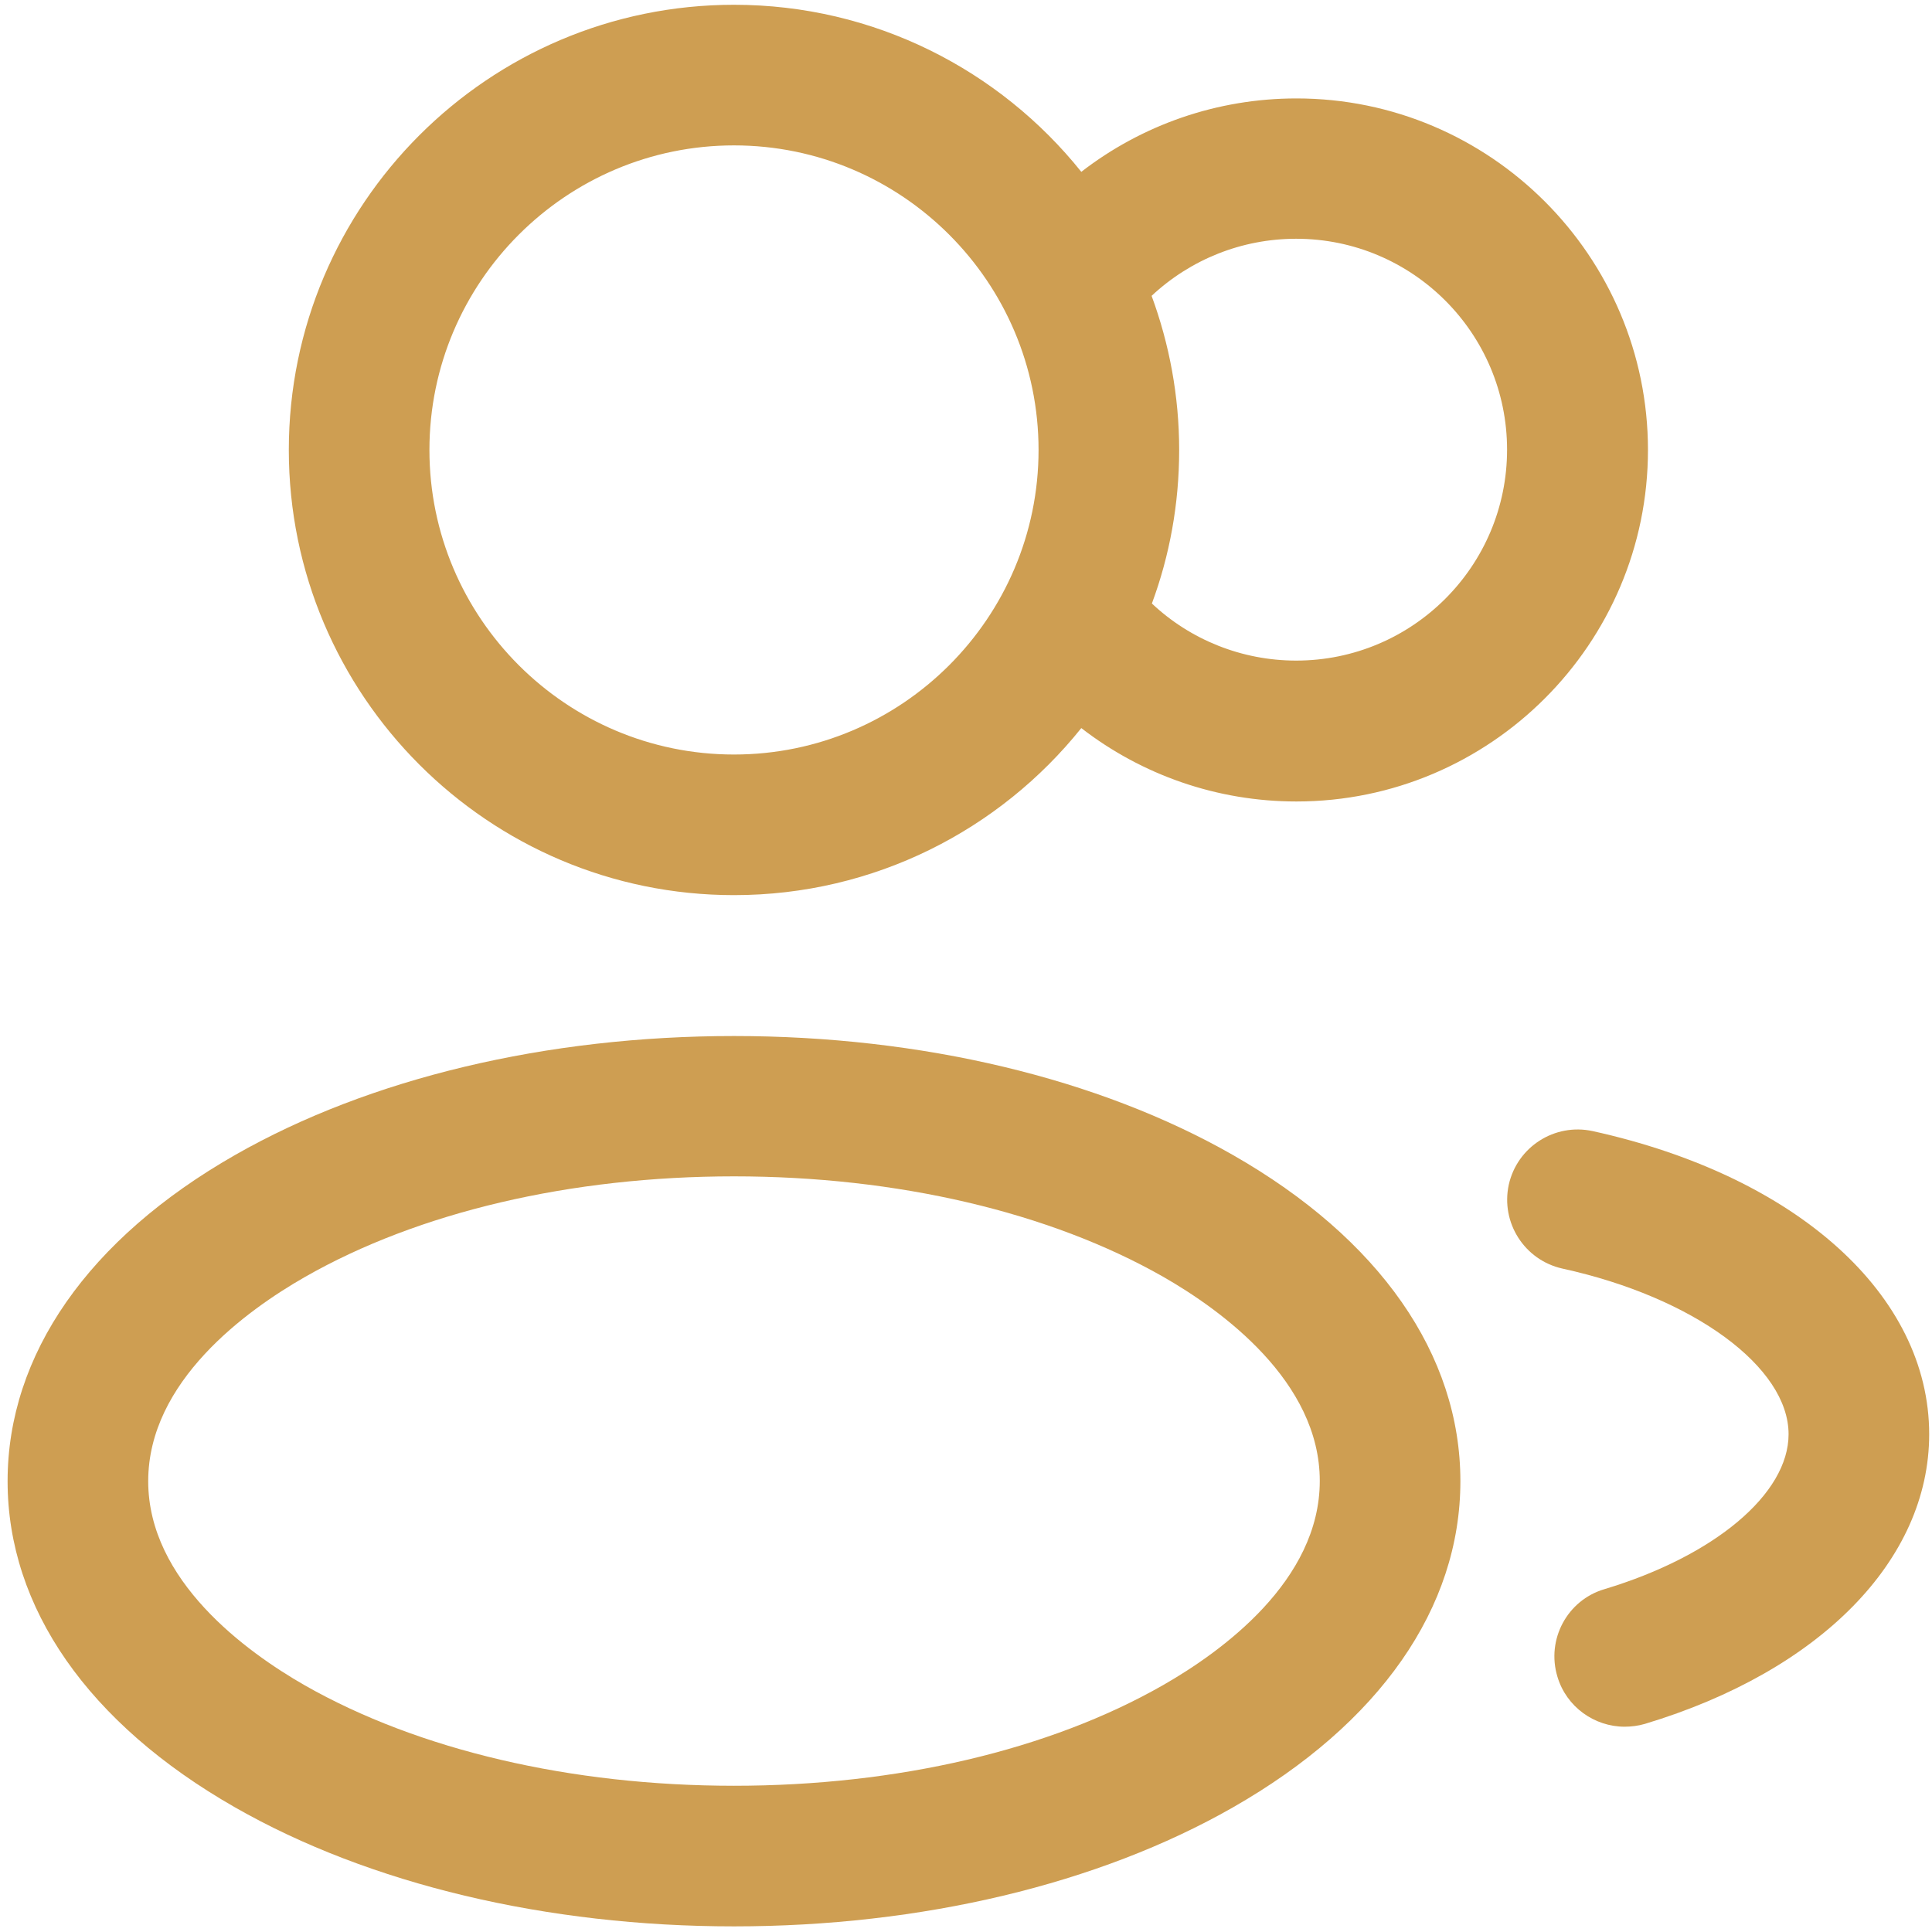
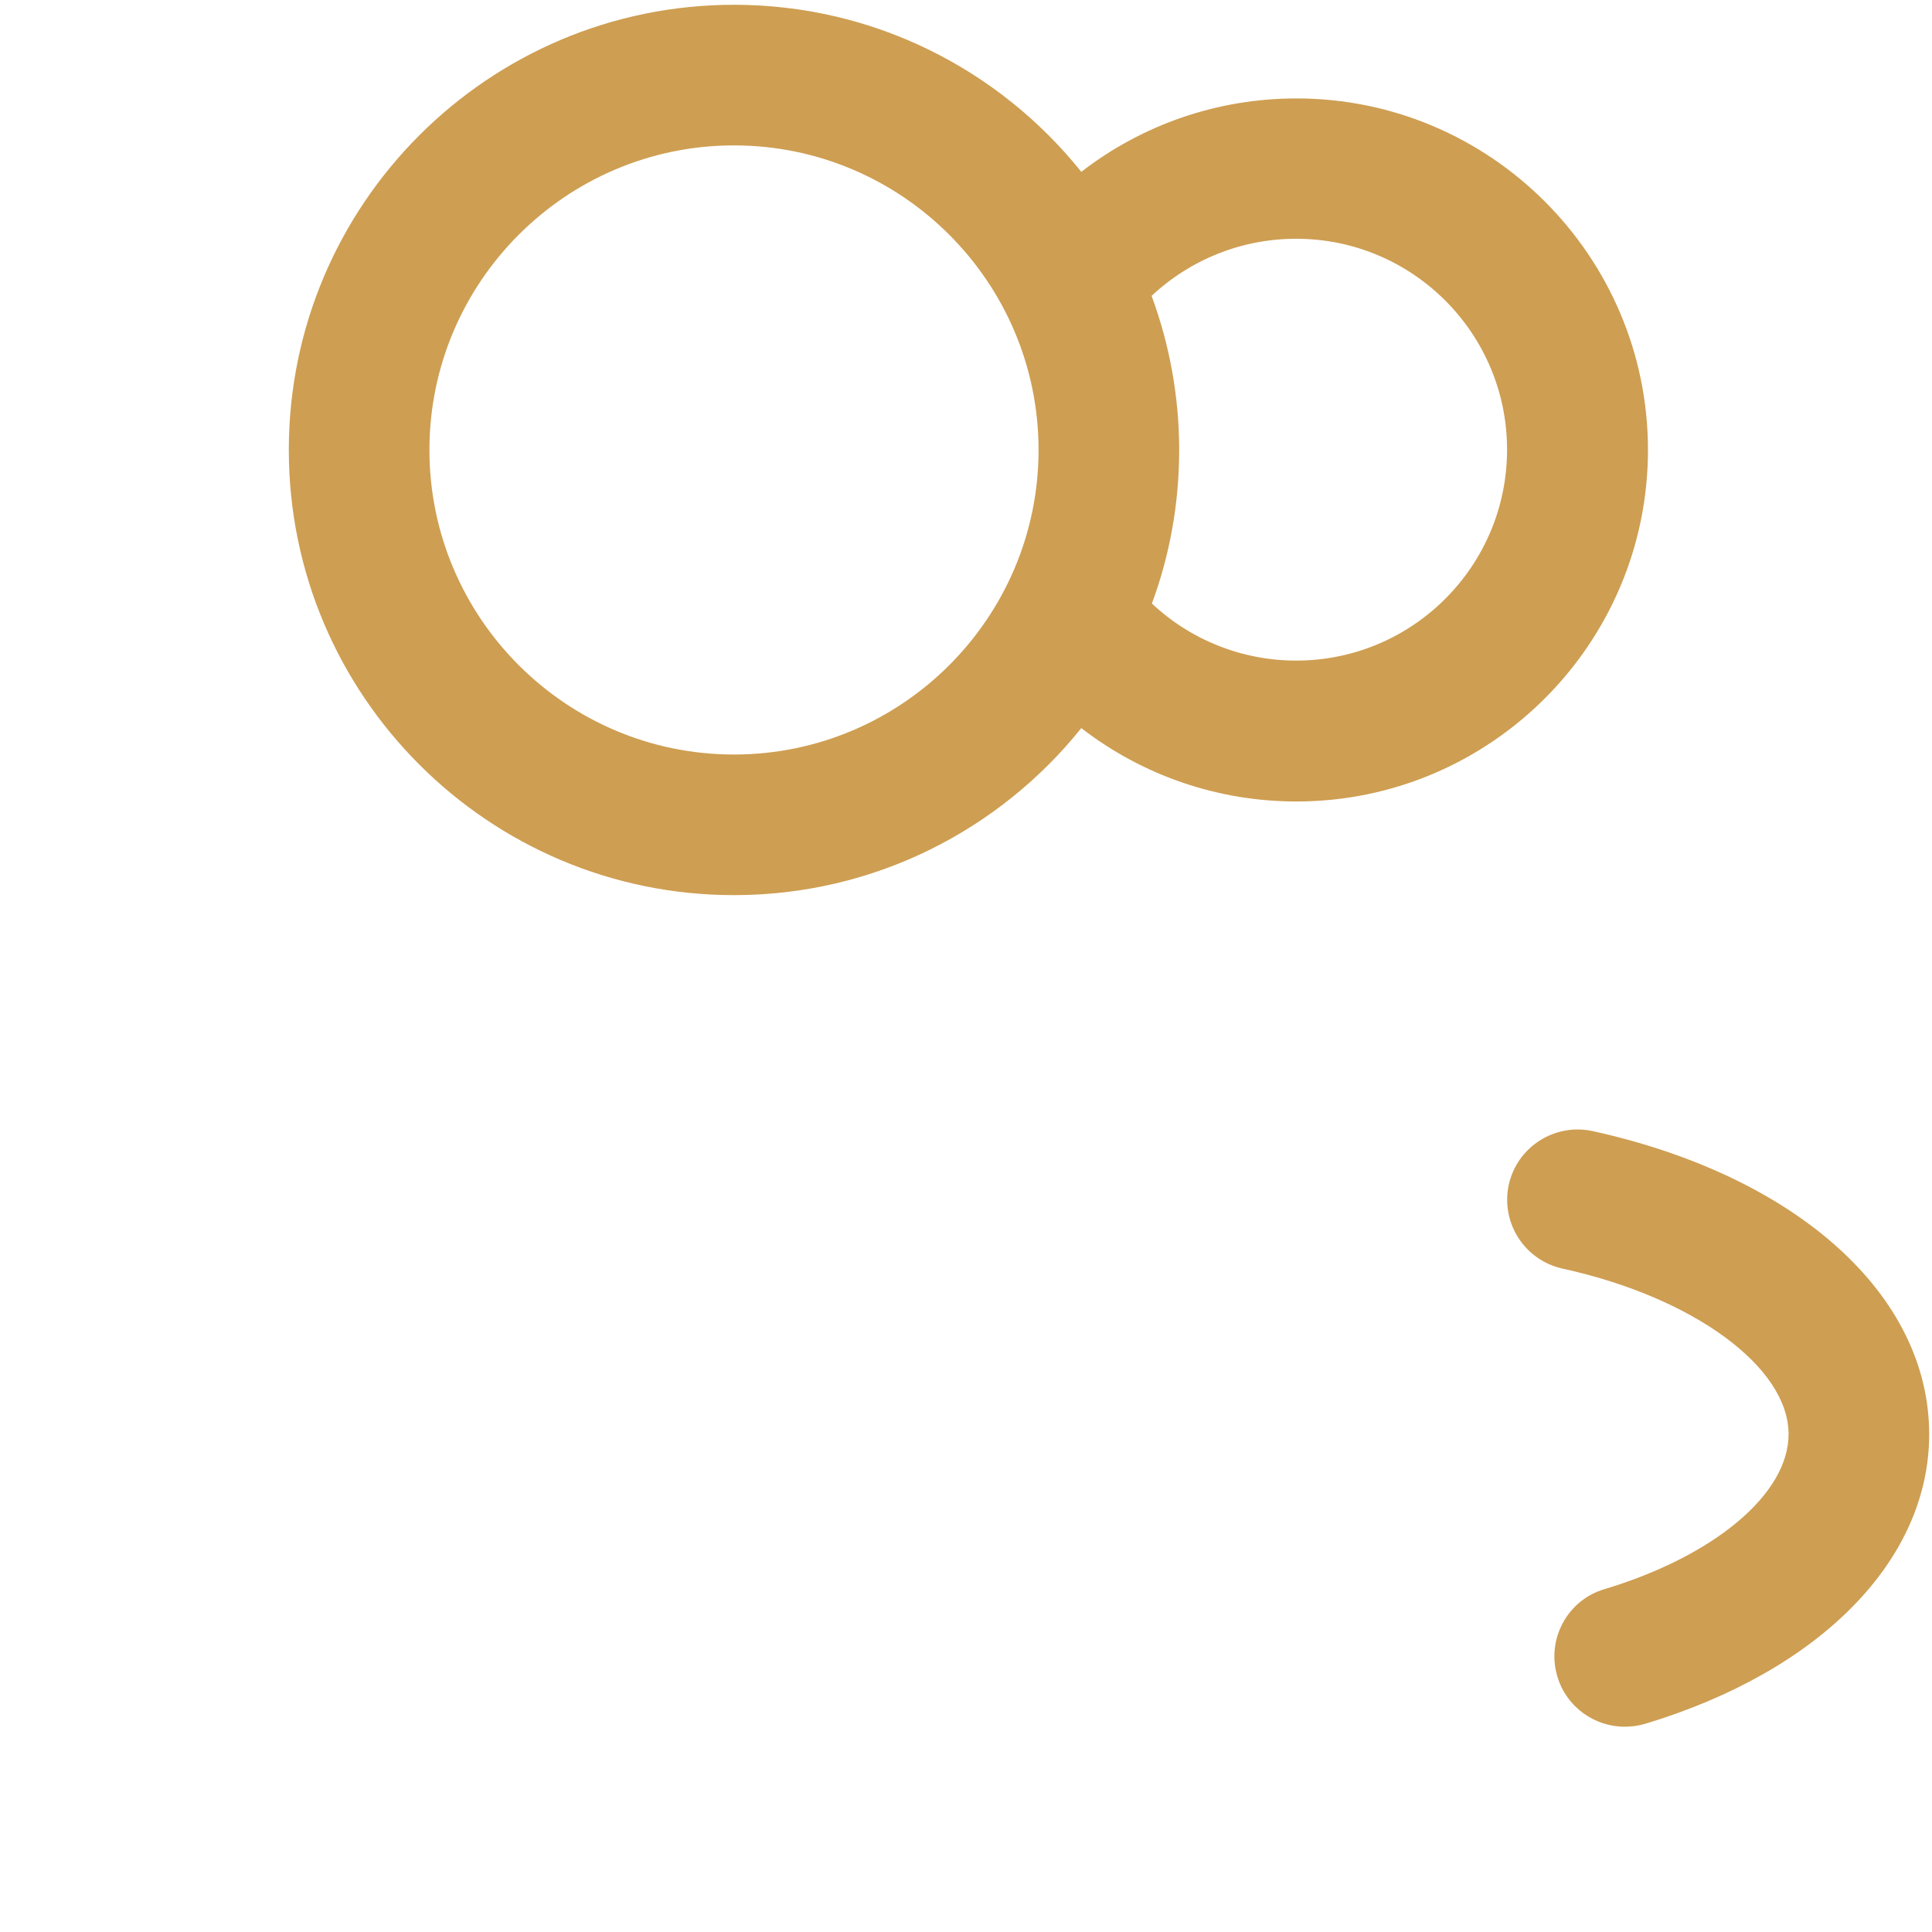
<svg xmlns="http://www.w3.org/2000/svg" version="1.1" id="Vrstva_1" x="0px" y="0px" viewBox="0 0 687 687" style="enable-background:new 0 0 687 687;" xml:space="preserve">
  <style type="text/css">
	.st0{fill:#CE9E52;}
</style>
  <g>
    <path class="st0" d="M566.3,402.2c-13.5-2.9-26.8,5.6-29.8,19.1c-2.9,13.5,5.6,26.8,19.1,29.8c46.6,10.2,80.4,35,80.4,58.9   c0,21.2-26.3,43.3-65.5,55.1c-13.2,3.9-20.7,17.9-16.7,31.1C557,607,567,614,577.7,614c2.3,0,4.8-0.3,7.2-1   C647.3,594.2,686,554.7,686,510C686,460.5,639,418.2,566.3,402.2z" />
    <path class="st0" d="M261,318.3c49.9,0,94.5-23.2,123.5-59.4c21.6,16.7,48.3,26.1,76.5,26.1c68.9,0,125-56.1,125-125   S529.9,35,461,35c-28.2,0-54.9,9.4-76.5,26.1C355.5,24.9,310.9,1.7,261,1.7c-87.3,0-158.3,71-158.3,158.3S173.7,318.3,261,318.3z    M460.9,84.9c41.4,0,75,33.6,75,75c0,41.4-33.6,75-75,75c-19.3,0-37.6-7.4-51.3-20.3c6.3-17,9.7-35.4,9.7-54.6   c0-19.2-3.5-37.7-9.8-54.8C423.3,92.3,441.5,84.9,460.9,84.9z M261,51.7c59.7,0,108.3,48.6,108.3,108.3S320.7,268.3,261,268.3   S152.7,219.7,152.7,160S201.3,51.7,261,51.7z" />
-     <path class="st0" d="M438.4,410.7c-47.8-27.3-110.8-42.3-177.4-42.3s-129.6,15-177.4,42.3c-52.2,29.8-80.9,71-80.9,116   s28.7,86.2,80.9,116C131.4,670,194.4,685,261,685s129.6-15,177.4-42.3c52.2-29.8,80.9-71,80.9-116S490.6,440.5,438.4,410.7z    M413.6,599.2C373.2,622.3,319,635,261,635s-112.2-12.7-152.6-35.7c-20.8-11.9-55.7-37.2-55.7-72.6c0-35.5,34.9-60.7,55.7-72.6   C148.8,431,203,418.3,261,418.3S373.2,431,413.6,454c20.8,11.9,55.7,37.2,55.7,72.6C469.3,562.1,434.4,587.3,413.6,599.2z" />
  </g>
</svg>